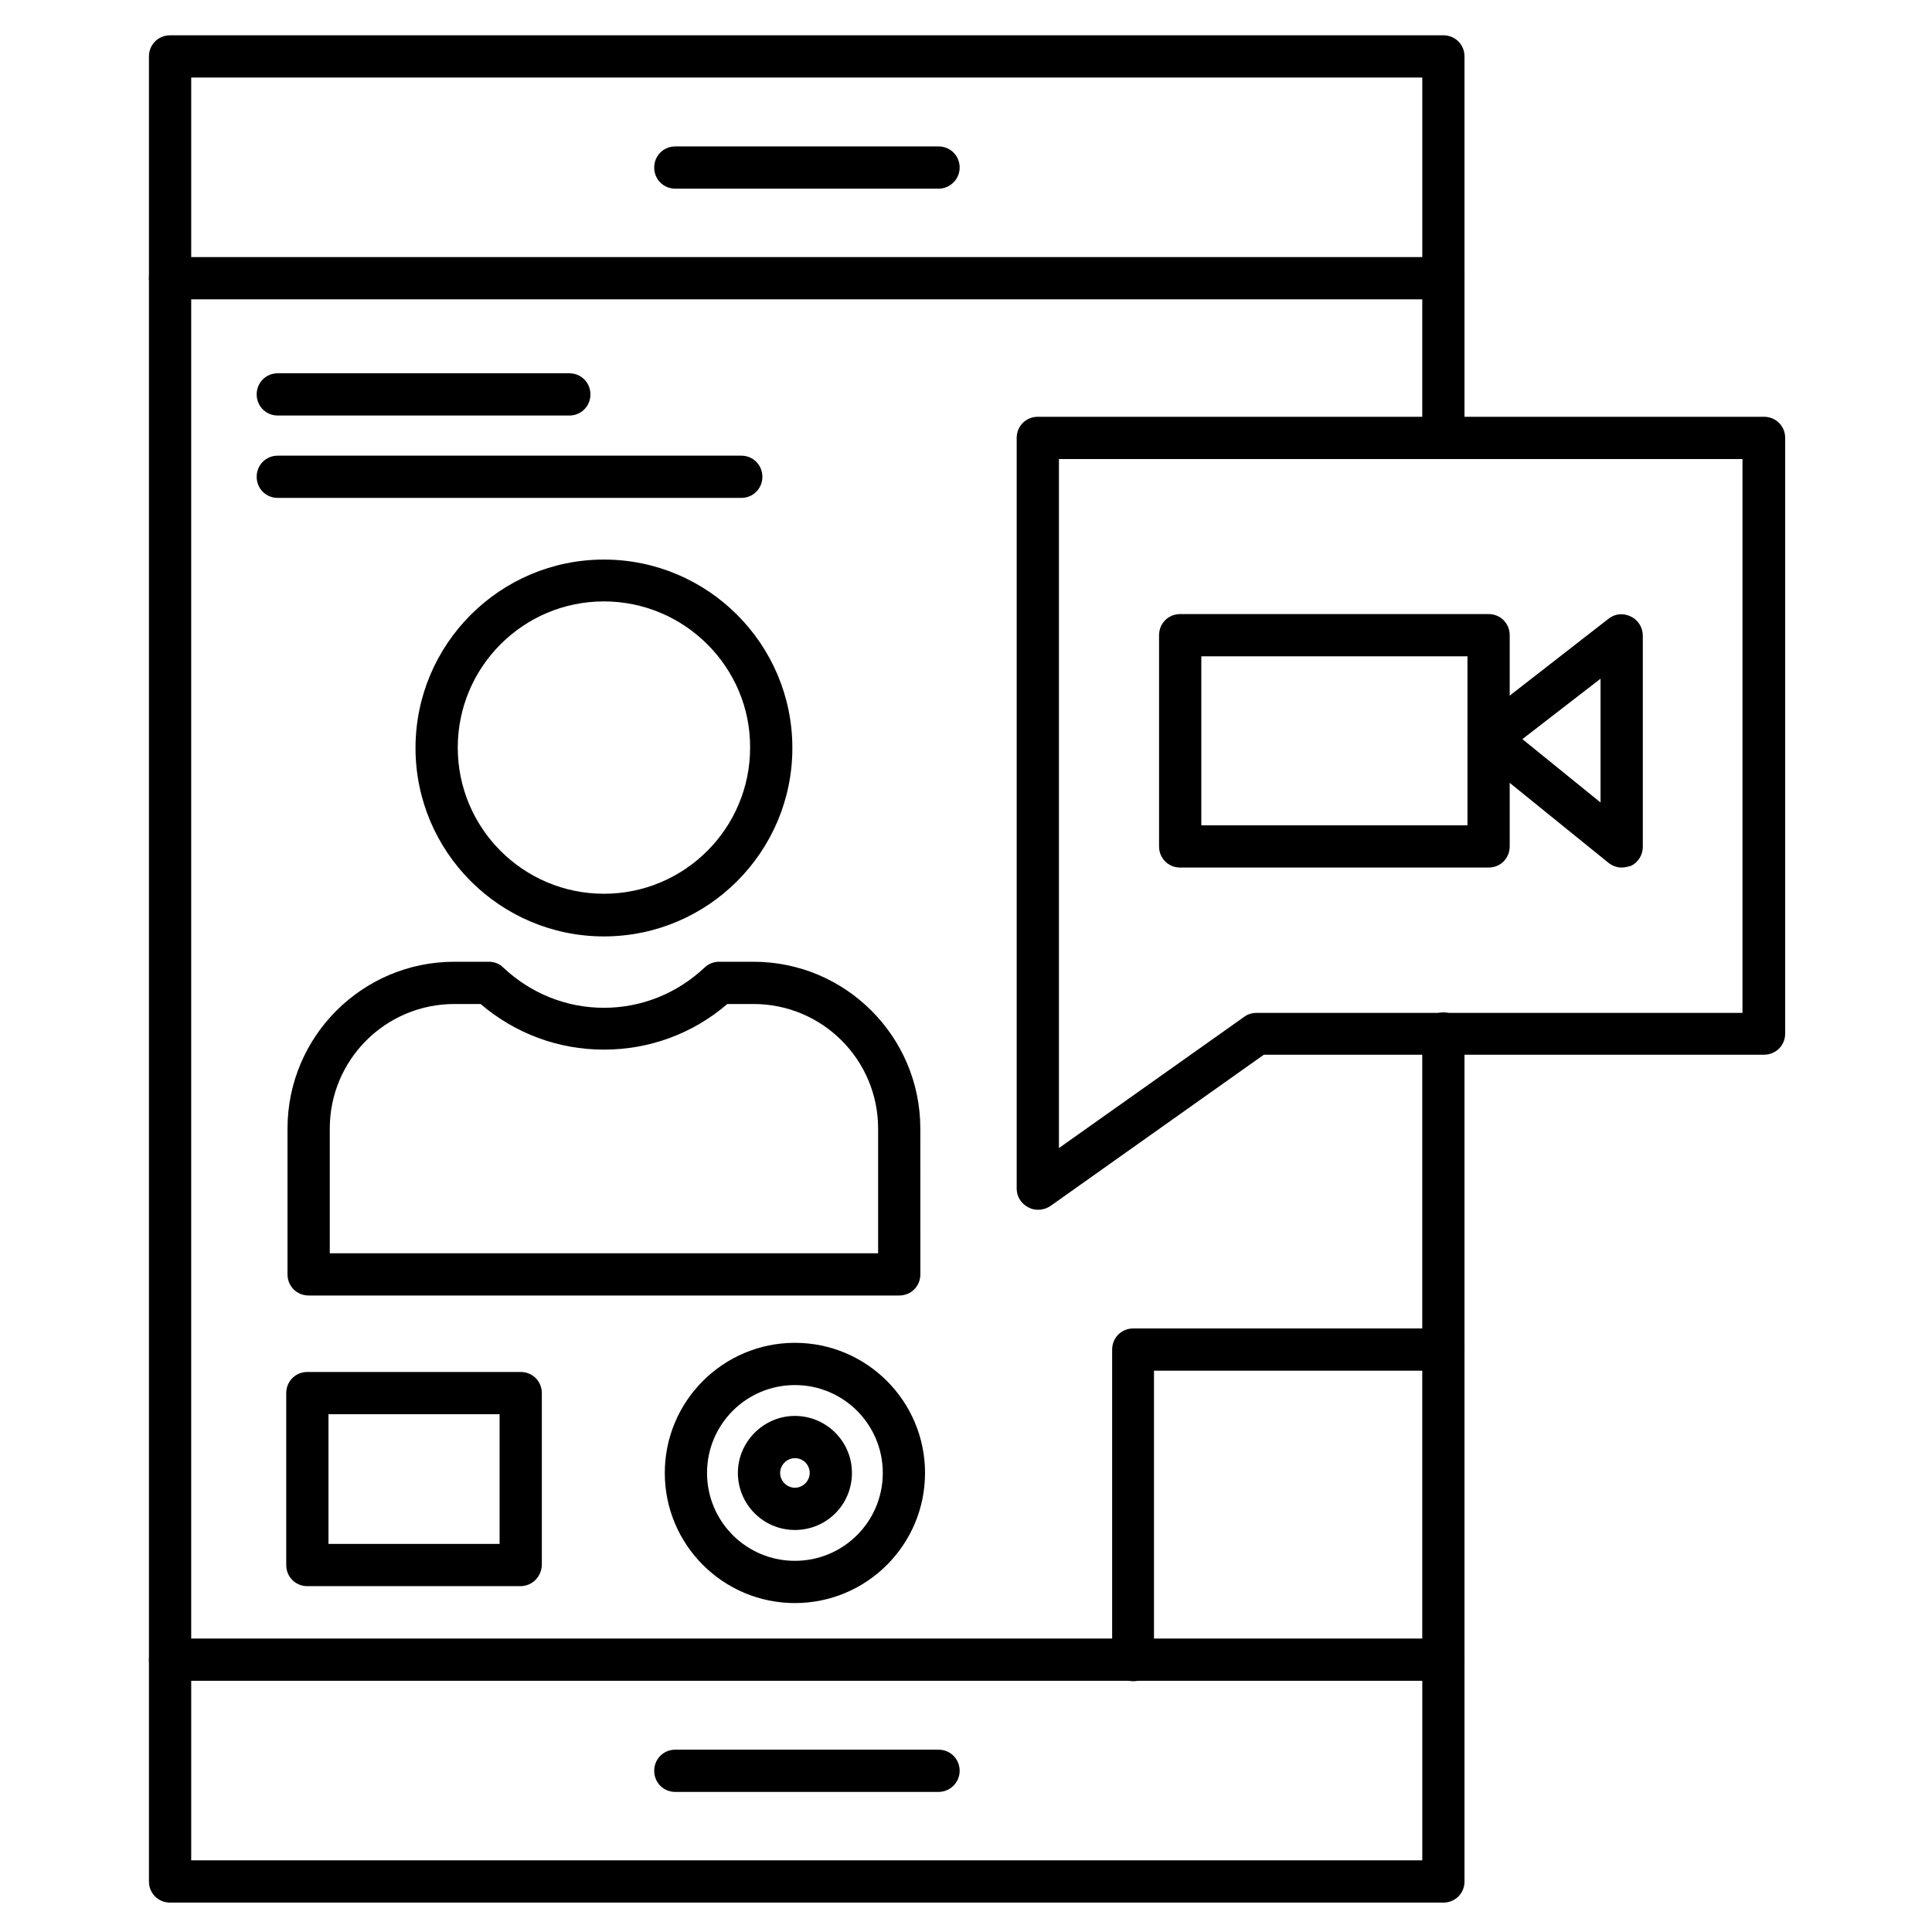
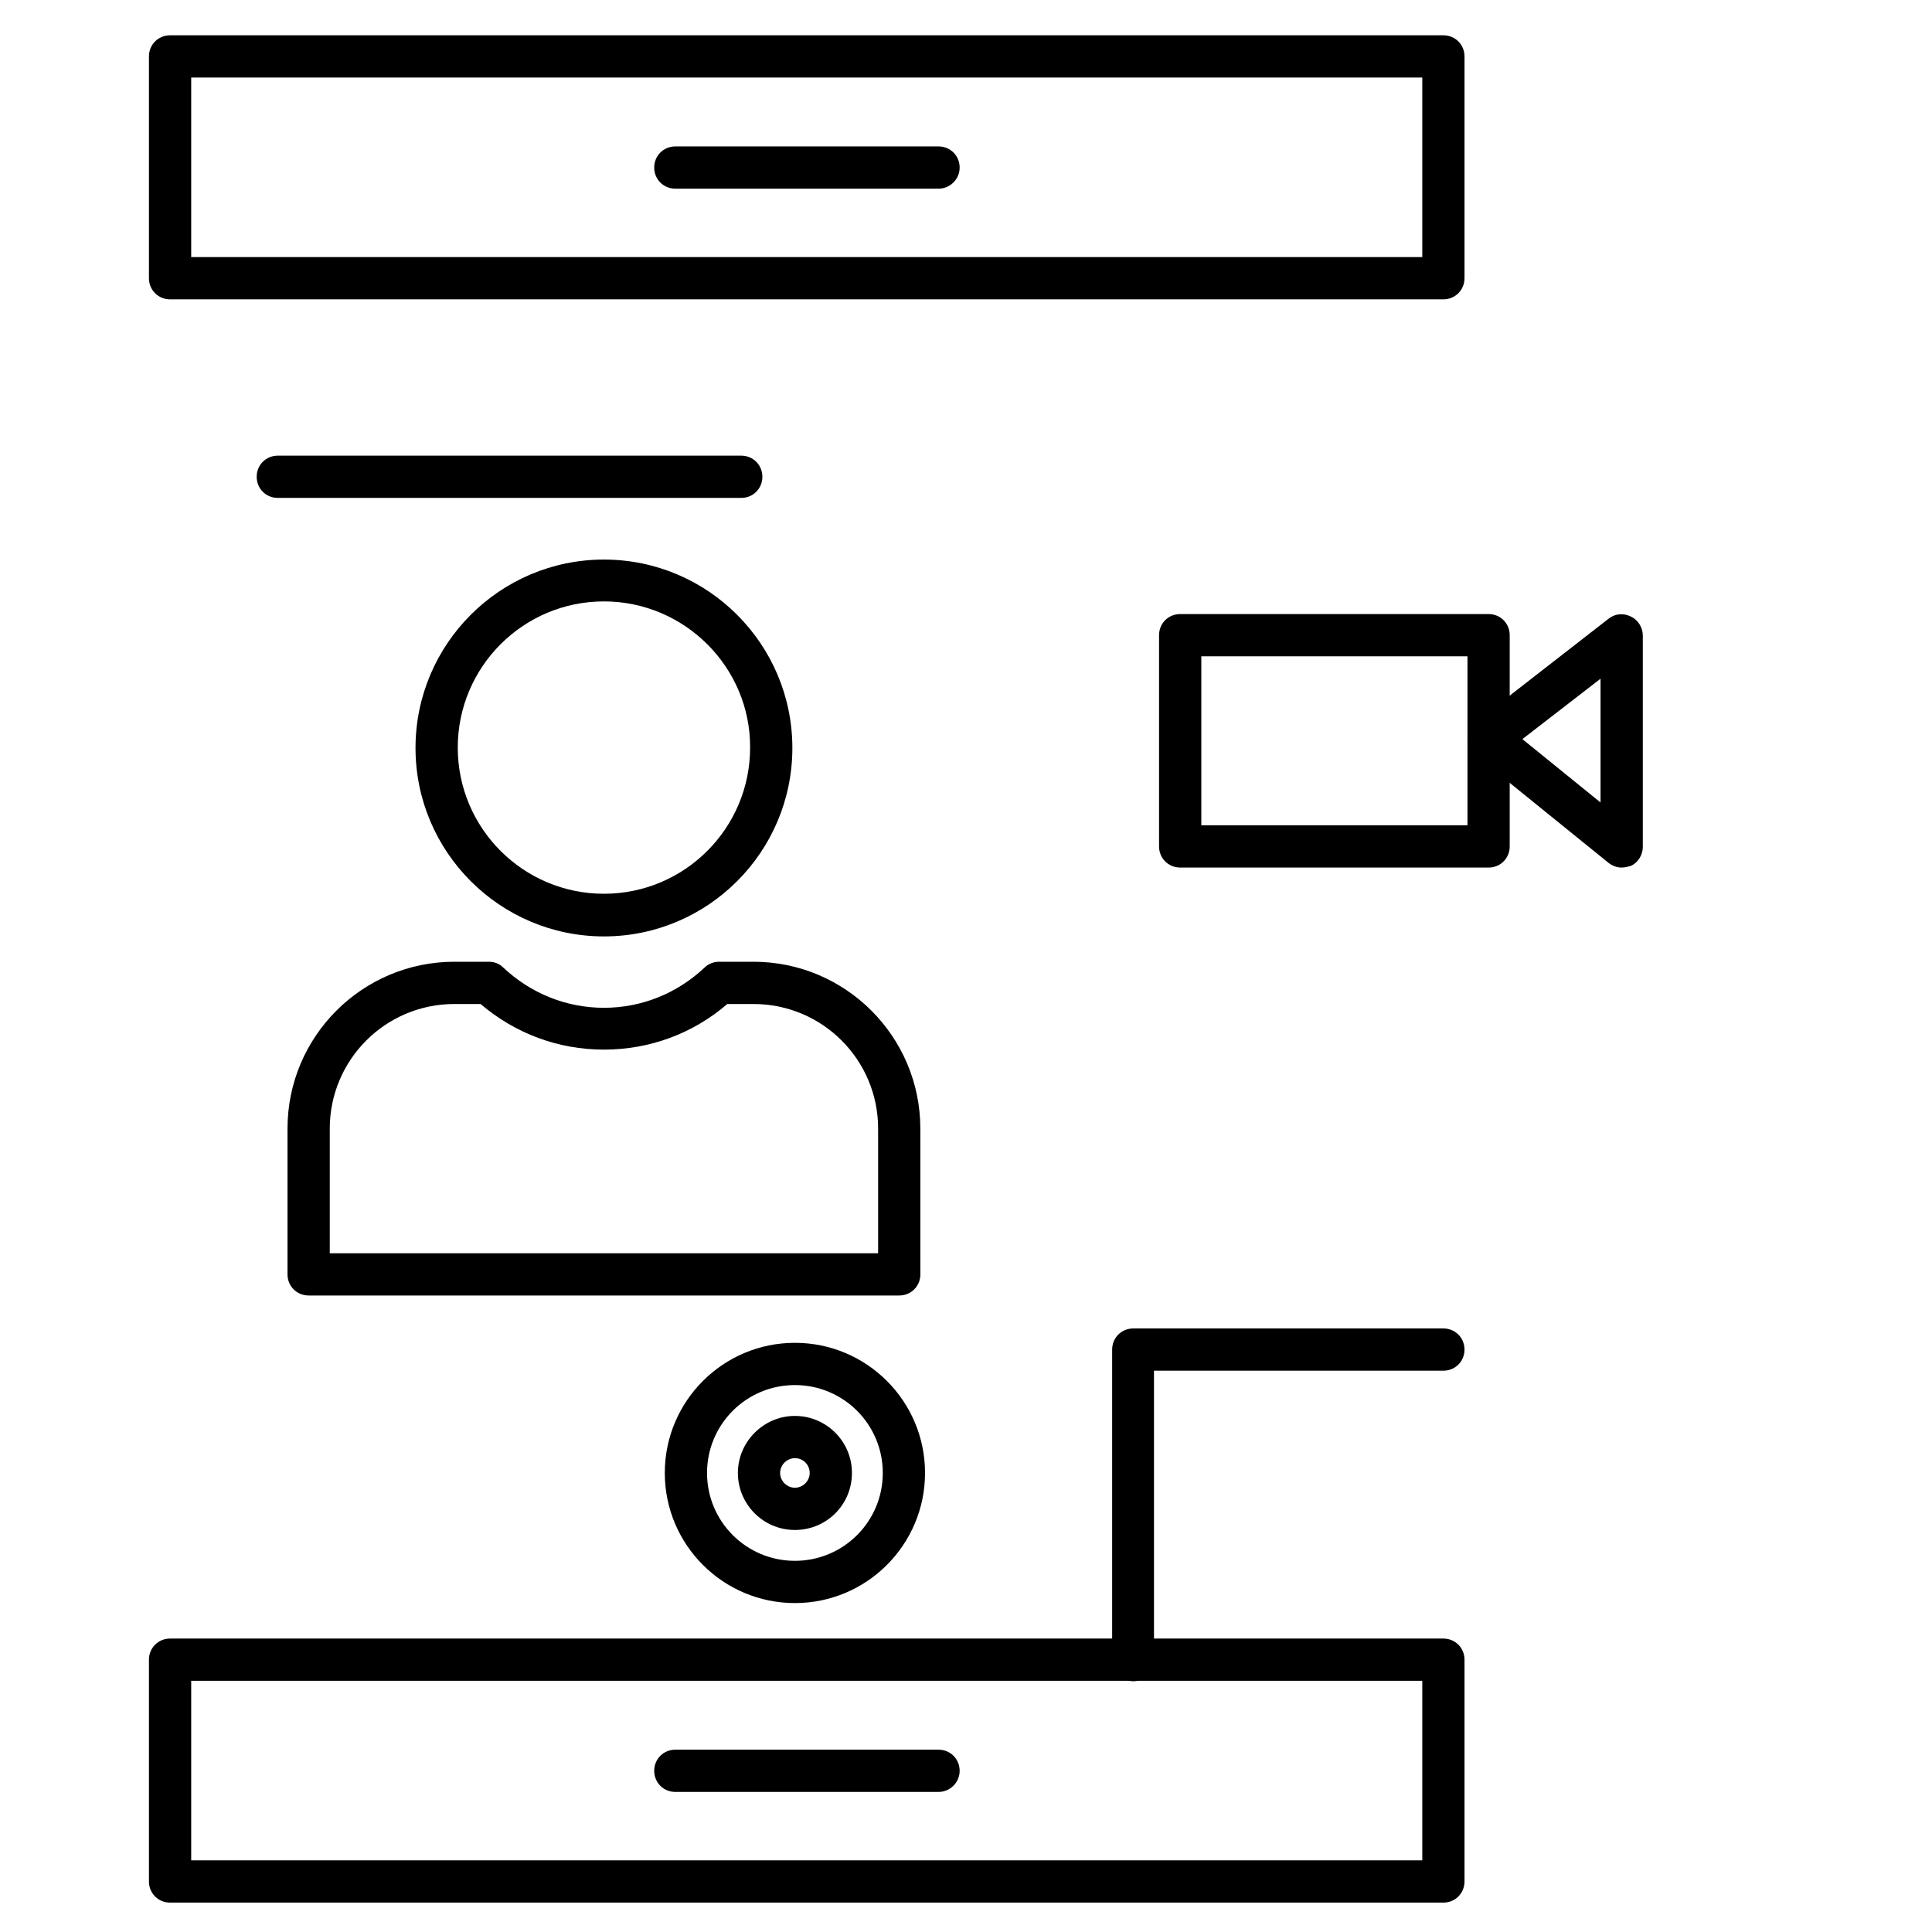
<svg xmlns="http://www.w3.org/2000/svg" fill="#000000" width="800px" height="800px" version="1.1" viewBox="144 144 512 512">
  <g>
-     <path d="m526.51 589.54c-3.137 0-5.598-2.465-5.598-5.598v-166.04c0-3.137 2.465-5.598 5.598-5.598 3.137 0 5.598 2.465 5.598 5.598v166.04c0 3.023-2.465 5.598-5.598 5.598zm-337.44 0c-3.137 0-5.598-2.465-5.598-5.598v-366.21c0-3.137 2.465-5.598 5.598-5.598 3.137 0 5.598 2.465 5.598 5.598v366.1c0 3.137-2.465 5.711-5.598 5.711zm337.44-323.89c-3.137 0-5.598-2.465-5.598-5.598v-42.32c0-3.137 2.465-5.598 5.598-5.598 3.137 0 5.598 2.465 5.598 5.598v42.32c0 3.023-2.465 5.598-5.598 5.598z" />
    <path d="m526.51 223.33h-337.44c-3.137 0-5.598-2.465-5.598-5.598v-58.777c0-3.137 2.465-5.598 5.598-5.598h337.44c3.137 0 5.598 2.465 5.598 5.598v58.777c0 3.137-2.465 5.598-5.598 5.598zm-331.84-11.195h326.25v-47.582h-326.25z" />
    <path d="m526.51 648.21h-337.44c-3.137 0-5.598-2.465-5.598-5.598v-58.777c0-3.137 2.465-5.598 5.598-5.598h337.44c3.137 0 5.598 2.465 5.598 5.598v58.777c0 3.137-2.465 5.598-5.598 5.598zm-331.84-11.195h326.25v-47.582h-326.25z" />
    <path d="m392.72 194h-69.75c-3.137 0-5.598-2.465-5.598-5.598 0-3.137 2.465-5.598 5.598-5.598h69.75c3.137 0 5.598 2.465 5.598 5.598 0 3.137-2.578 5.598-5.598 5.598z" />
    <path d="m392.72 618.88h-69.75c-3.137 0-5.598-2.465-5.598-5.598 0-3.137 2.465-5.598 5.598-5.598h69.75c3.137 0 5.598 2.465 5.598 5.598 0 3.137-2.578 5.598-5.598 5.598z" />
-     <path d="m419.03 464.6c-0.895 0-1.793-0.223-2.574-0.672-1.902-1.008-3.023-2.91-3.023-4.926v-198.95c0-3.137 2.465-5.598 5.598-5.598h192.46c3.137 0 5.598 2.465 5.598 5.598v157.86c0 3.137-2.465 5.598-5.598 5.598h-132.56l-56.539 40.082c-1.008 0.672-2.129 1.008-3.359 1.008zm5.598-198.95v182.6l49.148-34.82c0.895-0.672 2.129-1.008 3.246-1.008h128.75l0.004-146.77z" />
    <path d="m304.05 392.16c-27.543 0-49.934-22.391-49.934-49.934 0-27.543 22.391-49.934 49.934-49.934s49.934 22.391 49.934 49.934c0 27.543-22.391 49.934-49.934 49.934zm0-88.781c-21.383 0-38.738 17.352-38.738 38.738 0 21.383 17.352 38.738 38.738 38.738 21.383 0 38.738-17.352 38.738-38.738 0.109-21.273-17.355-38.738-38.738-38.738z" />
    <path d="m382.31 487.32h-156.52c-3.137 0-5.598-2.465-5.598-5.598v-38.625c0-24.406 19.816-44.223 44.223-44.223h9.18c1.457 0 2.801 0.559 3.805 1.566 7.277 6.828 16.684 10.637 26.645 10.637 9.965 0 19.367-3.805 26.645-10.637 1.008-1.008 2.465-1.566 3.805-1.566h9.18c24.406 0 44.223 19.816 44.223 44.223l0.008 38.625c0 3.137-2.461 5.598-5.598 5.598zm-150.92-11.195h145.32v-33.027c0-18.25-14.777-33.027-33.027-33.027h-6.941c-9.07 7.836-20.602 12.09-32.691 12.09-12.09 0-23.512-4.254-32.691-12.09h-6.941c-18.25 0-33.027 14.777-33.027 33.027v33.027z" />
    <path d="m444.33 589.54c-3.137 0-5.598-2.465-5.598-5.598v-82.289c0-3.137 2.465-5.598 5.598-5.598h82.18c3.137 0 5.598 2.465 5.598 5.598 0 3.137-2.465 5.598-5.598 5.598h-76.691v76.691c0.109 3.023-2.465 5.598-5.488 5.598z" />
    <path d="m538.49 373.91h-81.73c-3.137 0-5.598-2.465-5.598-5.598v-55.98c0-3.137 2.465-5.598 5.598-5.598h81.73c3.137 0 5.598 2.465 5.598 5.598v55.98c0.004 3.133-2.461 5.598-5.598 5.598zm-76.129-11.199h70.535v-44.781h-70.535z" />
    <path d="m573.76 373.91c-1.23 0-2.465-0.449-3.469-1.23l-35.266-28.551c-1.344-1.121-2.129-2.688-2.129-4.367s0.785-3.359 2.129-4.367l35.266-27.43c1.68-1.344 3.918-1.566 5.934-0.559 1.902 0.895 3.137 2.91 3.137 5.039v55.98c0 2.129-1.23 4.141-3.137 5.039-0.785 0.219-1.684 0.445-2.465 0.445zm-26.312-34.035 20.711 16.793v-32.805z" />
-     <path d="m294.87 254.12h-77.25c-3.137 0-5.598-2.465-5.598-5.598 0-3.137 2.465-5.598 5.598-5.598h77.25c3.137 0 5.598 2.465 5.598 5.598 0 3.137-2.465 5.598-5.598 5.598z" />
    <path d="m340.44 275.95h-122.82c-3.137 0-5.598-2.465-5.598-5.598 0-3.137 2.465-5.598 5.598-5.598h122.82c3.137 0 5.598 2.465 5.598 5.598 0 3.137-2.465 5.598-5.598 5.598z" />
    <path d="m354.66 568.83c-19.031 0-34.484-15.449-34.484-34.484 0-19.031 15.449-34.484 34.484-34.484 19.031 0 34.484 15.449 34.484 34.484-0.004 19.031-15.453 34.484-34.484 34.484zm0-57.773c-12.875 0-23.289 10.41-23.289 23.289 0 12.875 10.41 23.289 23.289 23.289 12.875 0 23.289-10.41 23.289-23.289-0.004-12.875-10.414-23.289-23.289-23.289z" />
-     <path d="m354.66 549.46c-8.398 0-15.113-6.828-15.113-15.113s6.828-15.113 15.113-15.113 15.113 6.715 15.113 15.113c0 8.398-6.719 15.113-15.113 15.113zm0-19.031c-2.129 0-3.918 1.793-3.918 3.918 0 2.129 1.793 3.918 3.918 3.918 2.129 0 3.918-1.793 3.918-3.918 0-2.129-1.68-3.918-3.918-3.918z" />
-     <path d="m281.88 564.35h-56.426c-3.137 0-5.598-2.465-5.598-5.598v-45.566c0-3.137 2.465-5.598 5.598-5.598h56.539c3.137 0 5.598 2.465 5.598 5.598v45.566c-0.113 3.137-2.574 5.598-5.711 5.598zm-50.828-11.195h45.344v-34.371h-45.344z" />
+     <path d="m354.66 549.46c-8.398 0-15.113-6.828-15.113-15.113s6.828-15.113 15.113-15.113 15.113 6.715 15.113 15.113c0 8.398-6.719 15.113-15.113 15.113m0-19.031c-2.129 0-3.918 1.793-3.918 3.918 0 2.129 1.793 3.918 3.918 3.918 2.129 0 3.918-1.793 3.918-3.918 0-2.129-1.68-3.918-3.918-3.918z" />
  </g>
</svg>